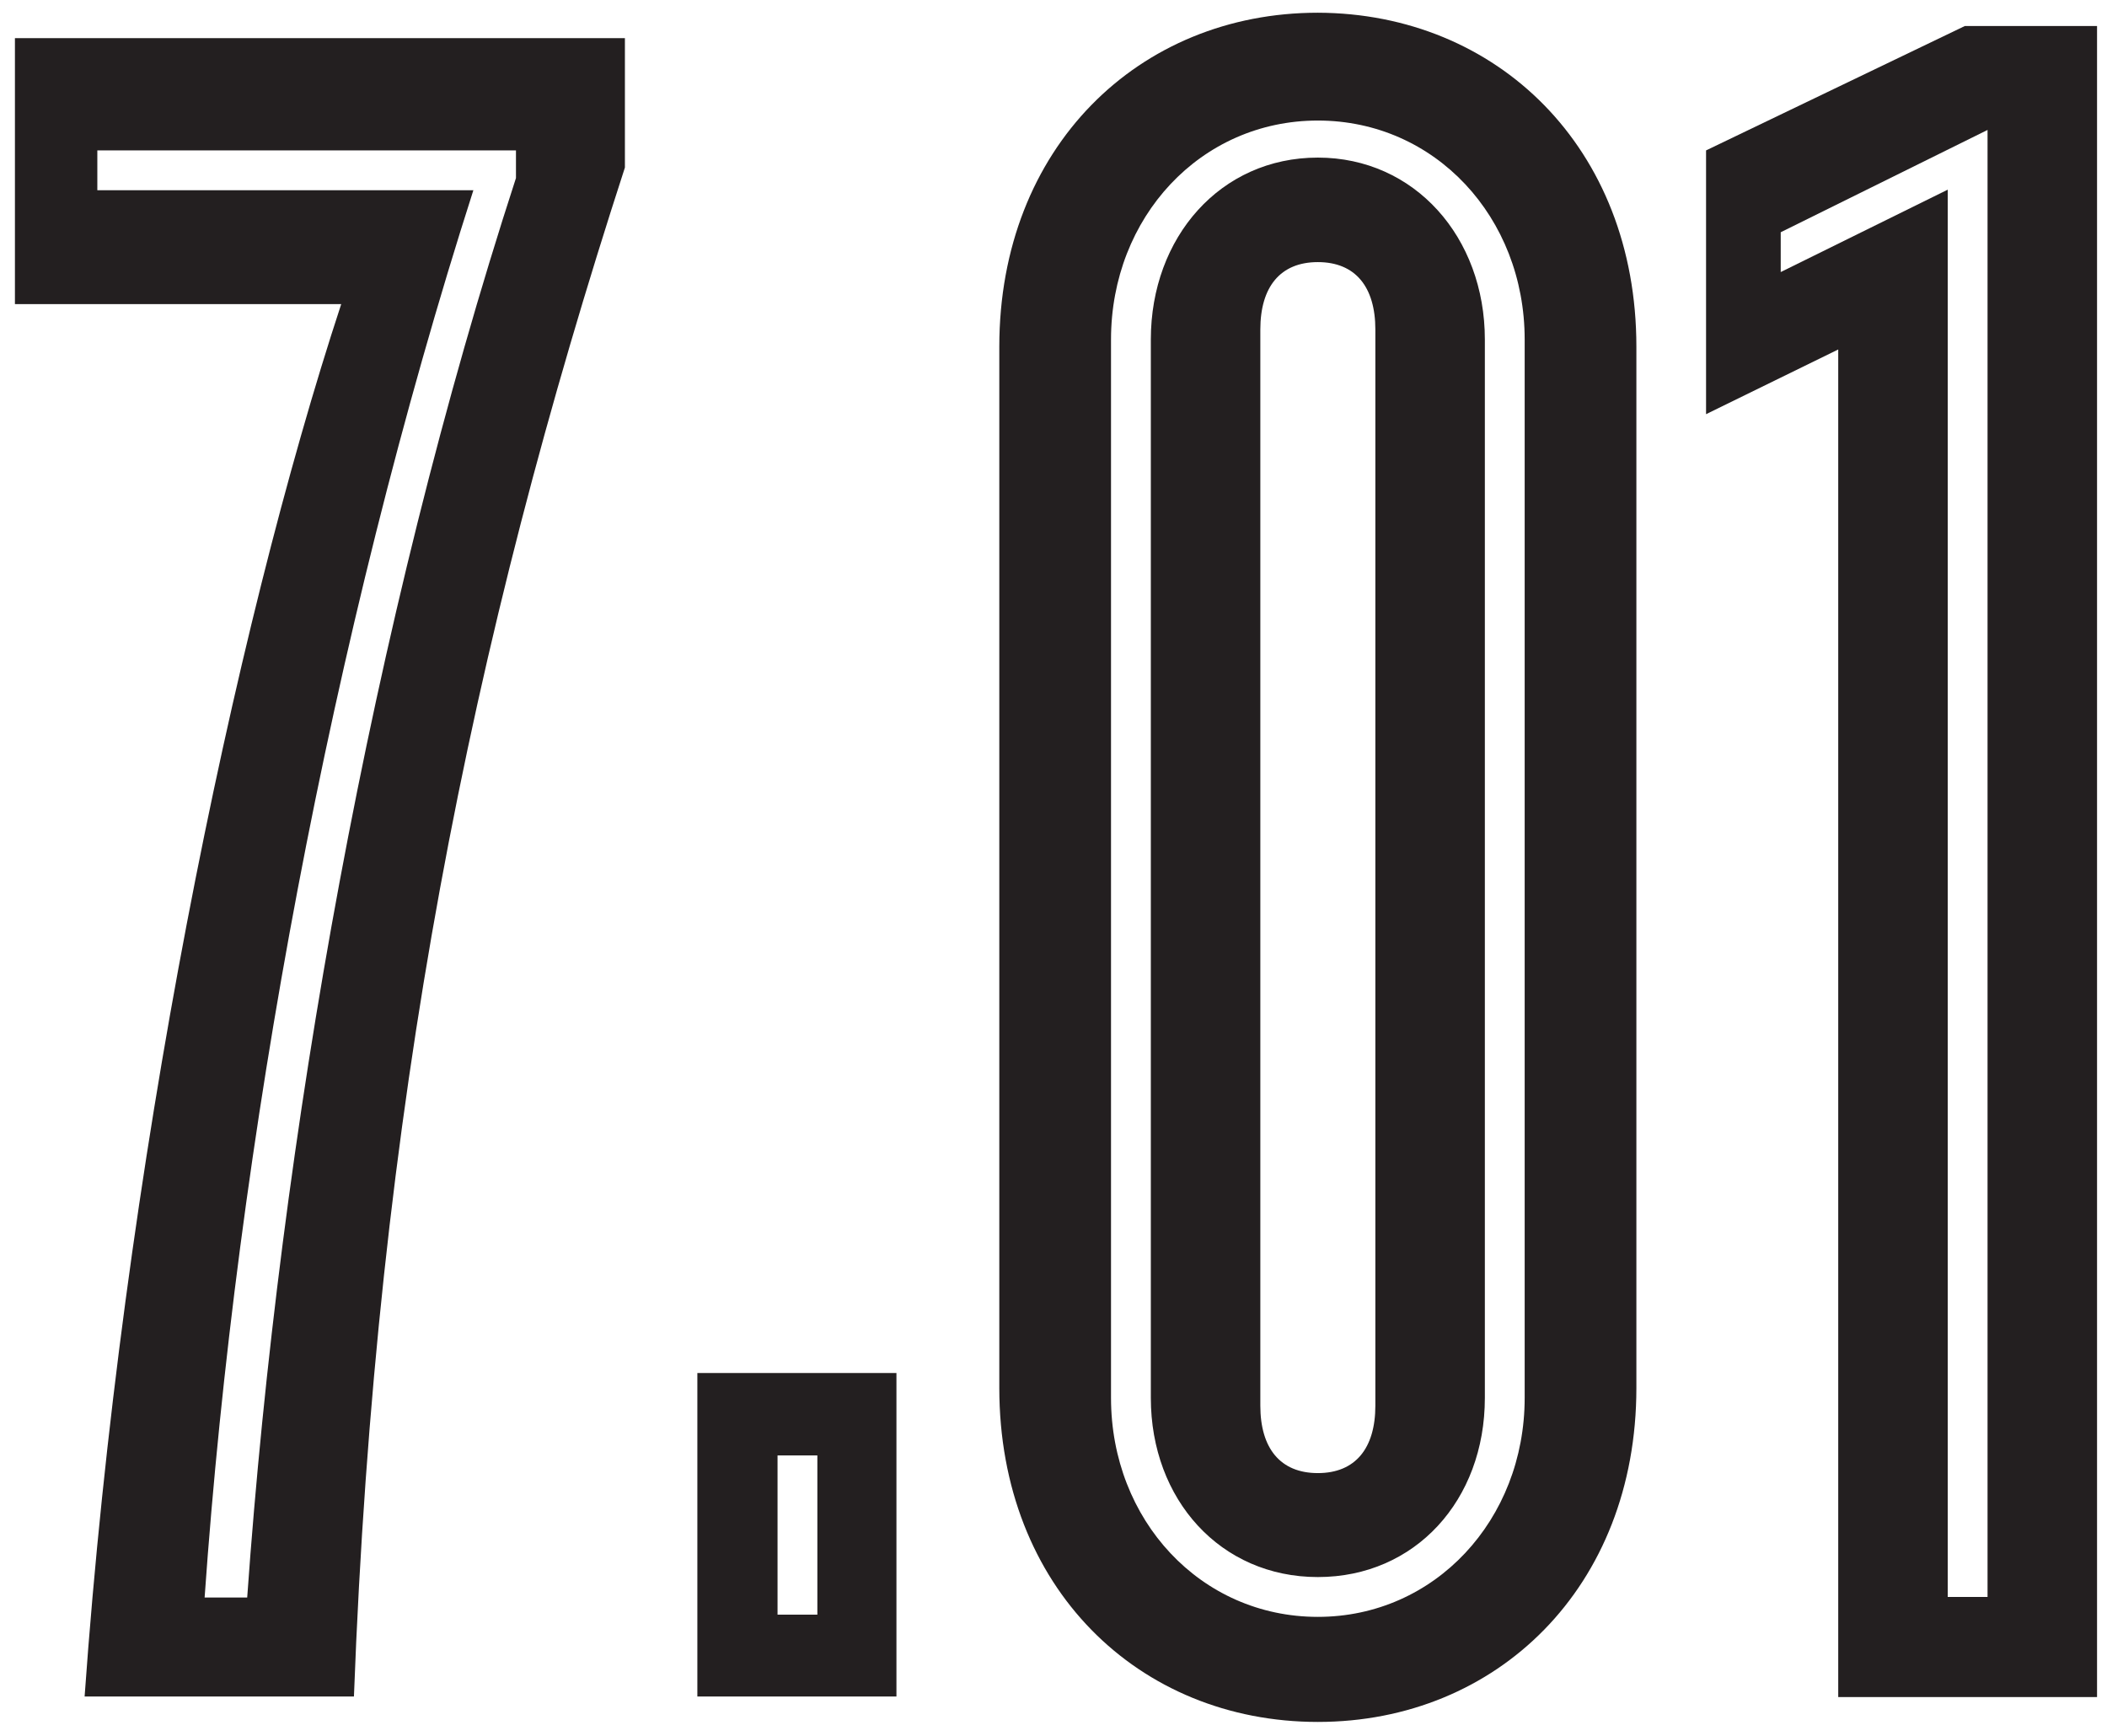
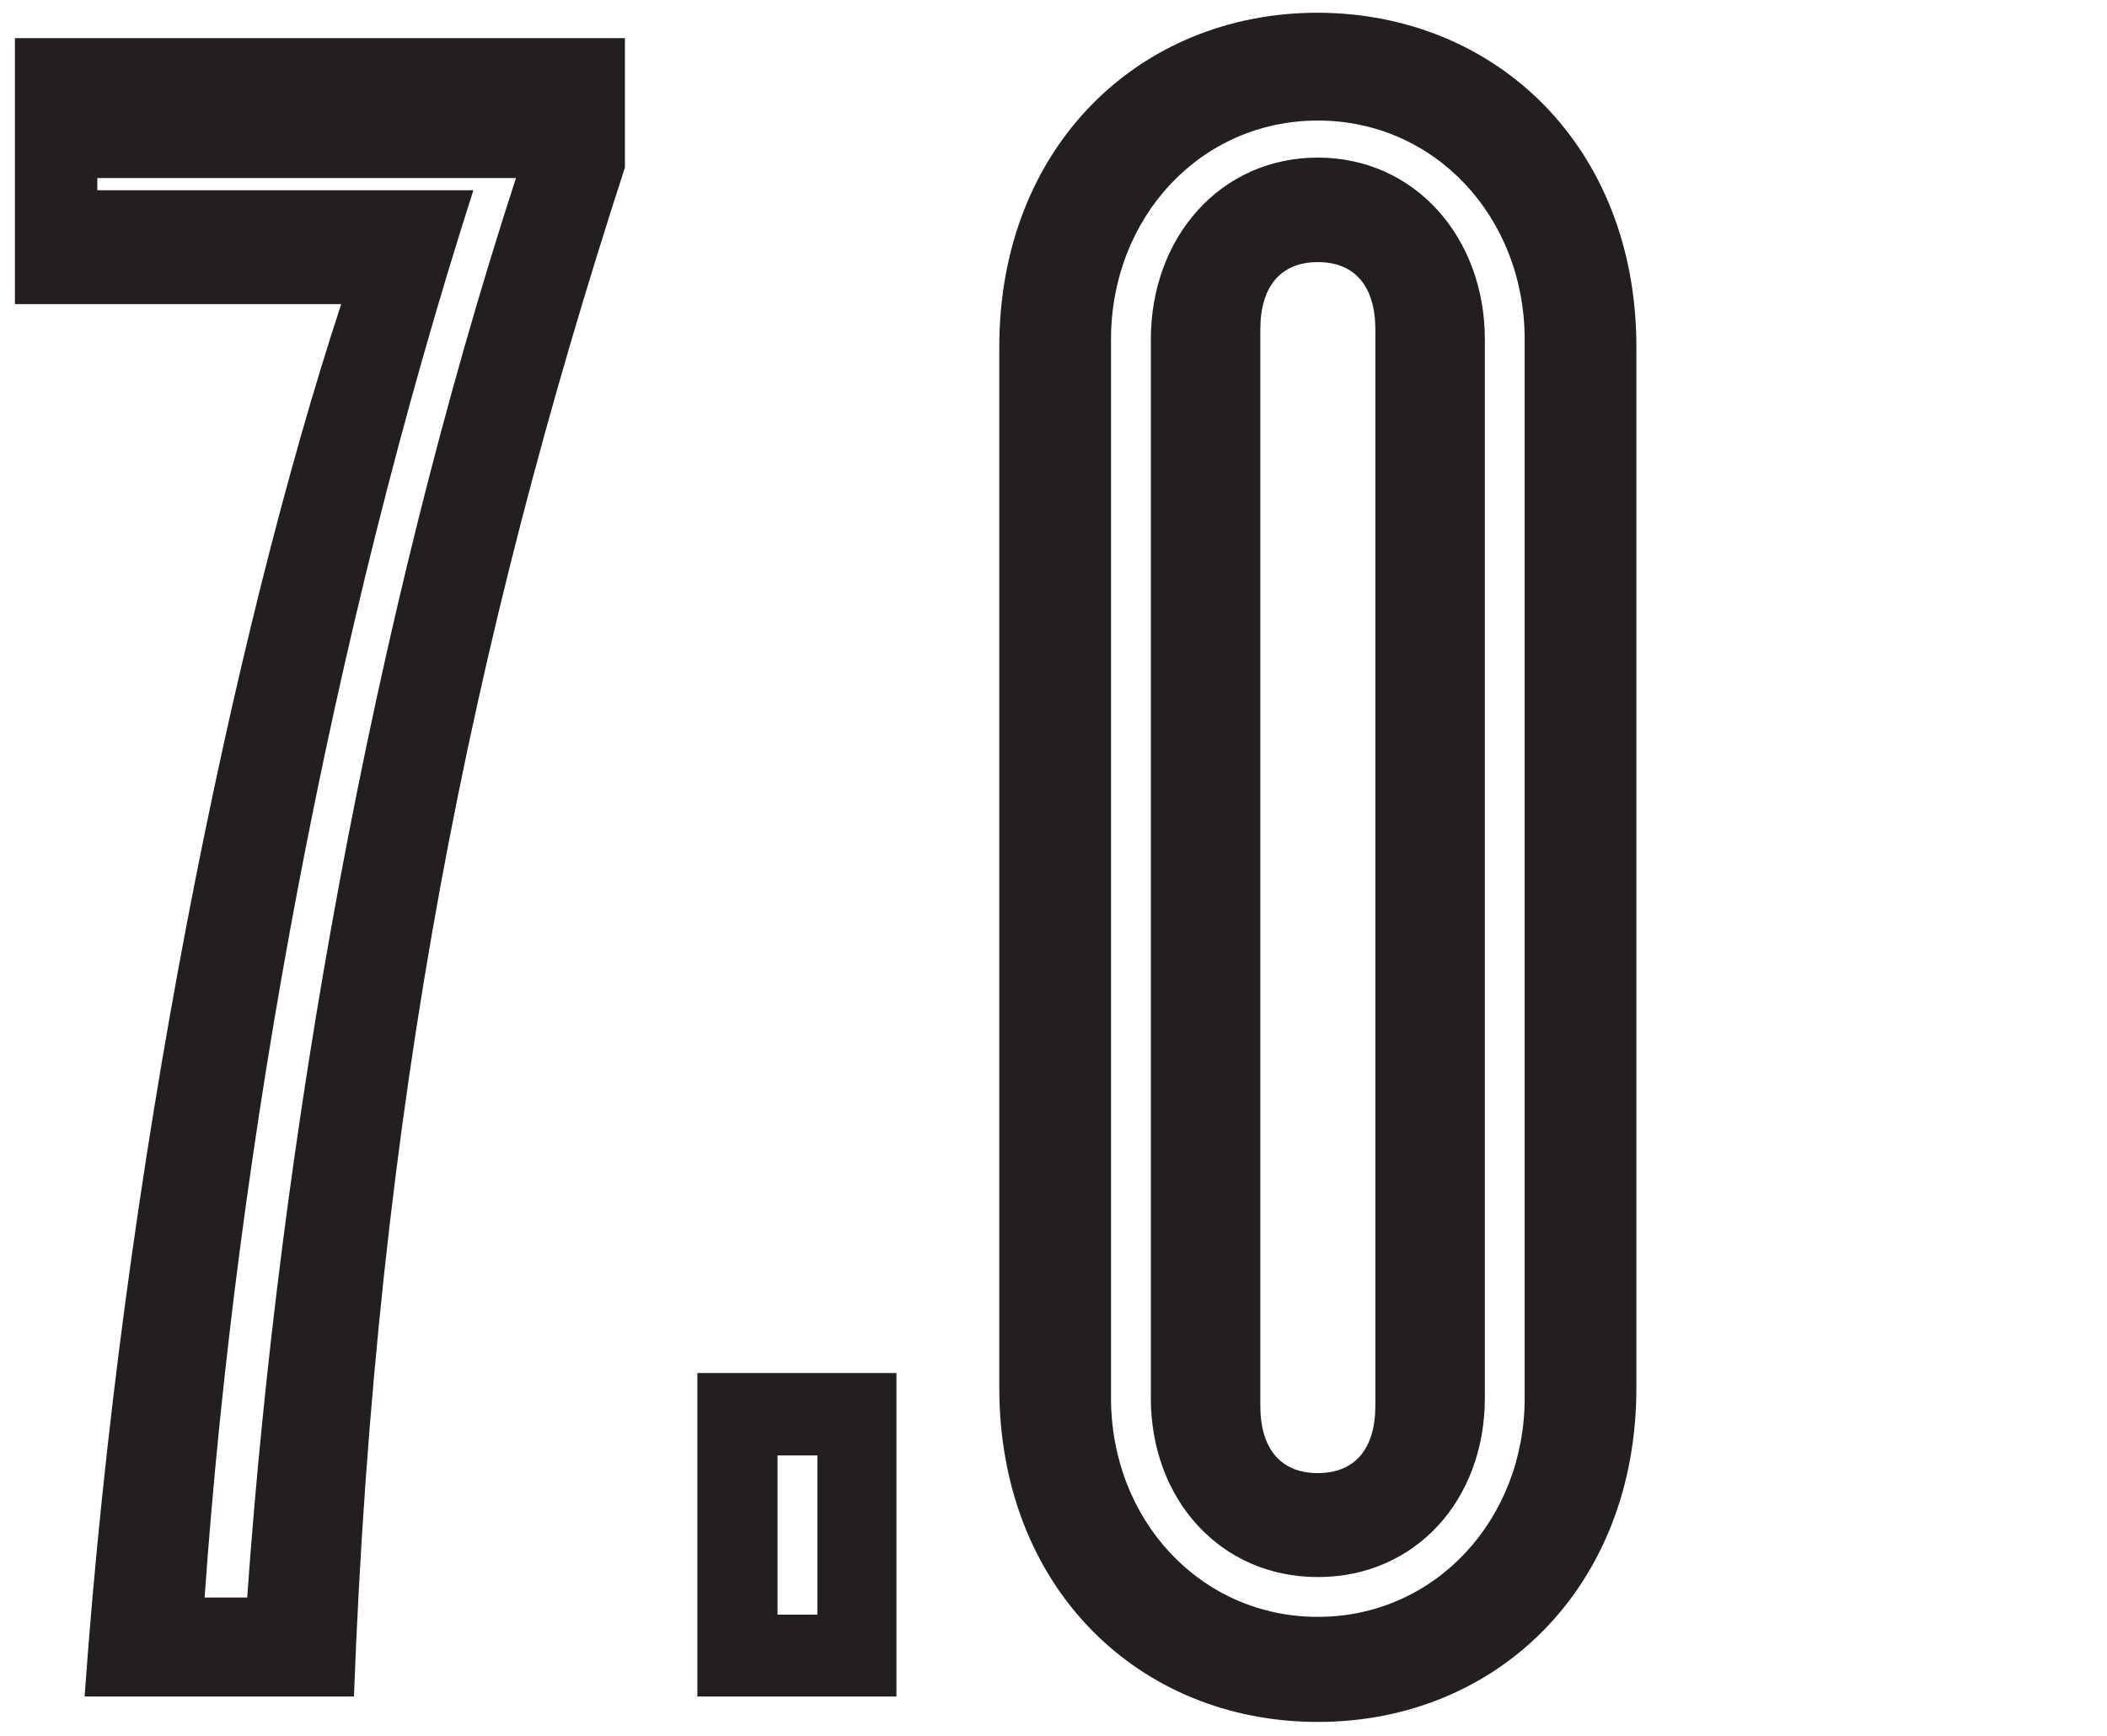
<svg xmlns="http://www.w3.org/2000/svg" version="1.1" id="Capa_1" x="0px" y="0px" viewBox="0 0 381 314" style="enable-background:new 0 0 381 314;" xml:space="preserve">
  <style type="text/css">
	.st0{fill:#231F20;}
</style>
  <g>
-     <path class="st0" d="M2.7,55.1V6.9h110.3v23.4C85.2,115.9,68,200.1,64,306.8H15.3c6.8-95.9,27-192.8,46.4-251.8H2.7z M17.6,27.2   v7.2h68c-25.7,80.2-42.8,172-48.6,254.5h7.7c5.9-83.3,22.5-176.5,48.6-256.7v-5H17.6z" />
+     <path class="st0" d="M2.7,55.1V6.9h110.3v23.4C85.2,115.9,68,200.1,64,306.8H15.3c6.8-95.9,27-192.8,46.4-251.8H2.7z M17.6,27.2   v7.2h68c-25.7,80.2-42.8,172-48.6,254.5h7.7c5.9-83.3,22.5-176.5,48.6-256.7H17.6z" />
    <path class="st0" d="M126.1,306.8v-58.5h36v58.5H126.1z M147.8,292v-28.8h-7.2V292H147.8z" />
    <path class="st0" d="M295.9,62.7V251c0,36-25.2,60.4-57.6,60.4c-32.4,0-57.6-24.3-57.6-60.4V62.7c0-36,25.2-60.4,57.6-60.4   C270.7,2.4,295.9,26.7,295.9,62.7z M200.9,61.4v191.4c0,22.1,16.2,39.6,37.4,39.6s37.4-17.6,37.4-39.6V61.4   c0-22.1-16.2-39.6-37.4-39.6S200.9,39.3,200.9,61.4z M268.5,61.4v191.4c0,18.5-12.6,32.4-30.2,32.4c-17.6,0-30.2-14-30.2-32.4V61.4   c0-18.5,12.6-32.9,30.2-32.9C255.8,28.5,268.5,42.9,268.5,61.4z M227.9,59.6v194.6c0,7.7,3.6,12.2,10.4,12.2s10.4-4.5,10.4-12.2   V59.6c0-7.7-3.6-12.2-10.4-12.2S227.9,51.9,227.9,59.6z" />
-     <path class="st0" d="M332.4,306.8V63.2l-23.9,11.7V27.2l46.8-22.5h23.9v302.2H332.4z M359.4,23.5L322,42v7.2l30.2-14.9v254.5h7.2   V23.5z" />
  </g>
</svg>